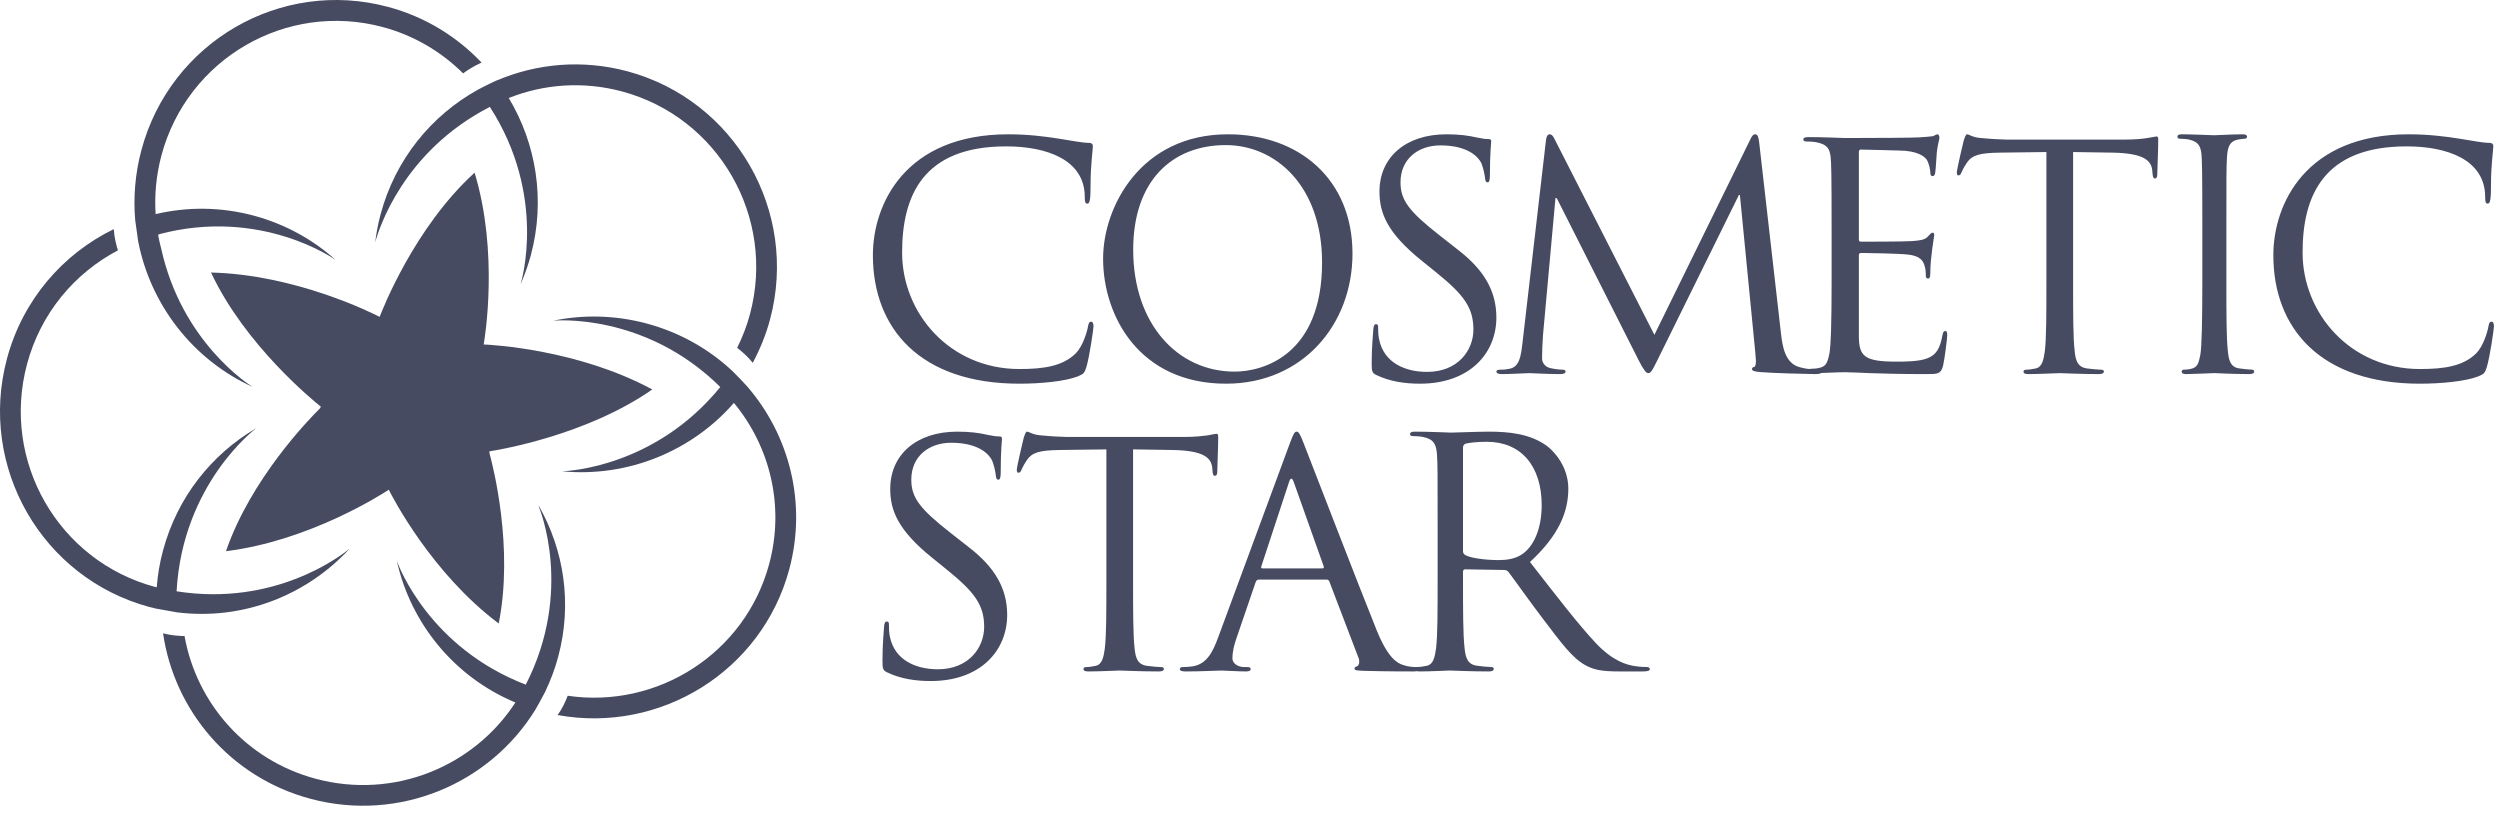
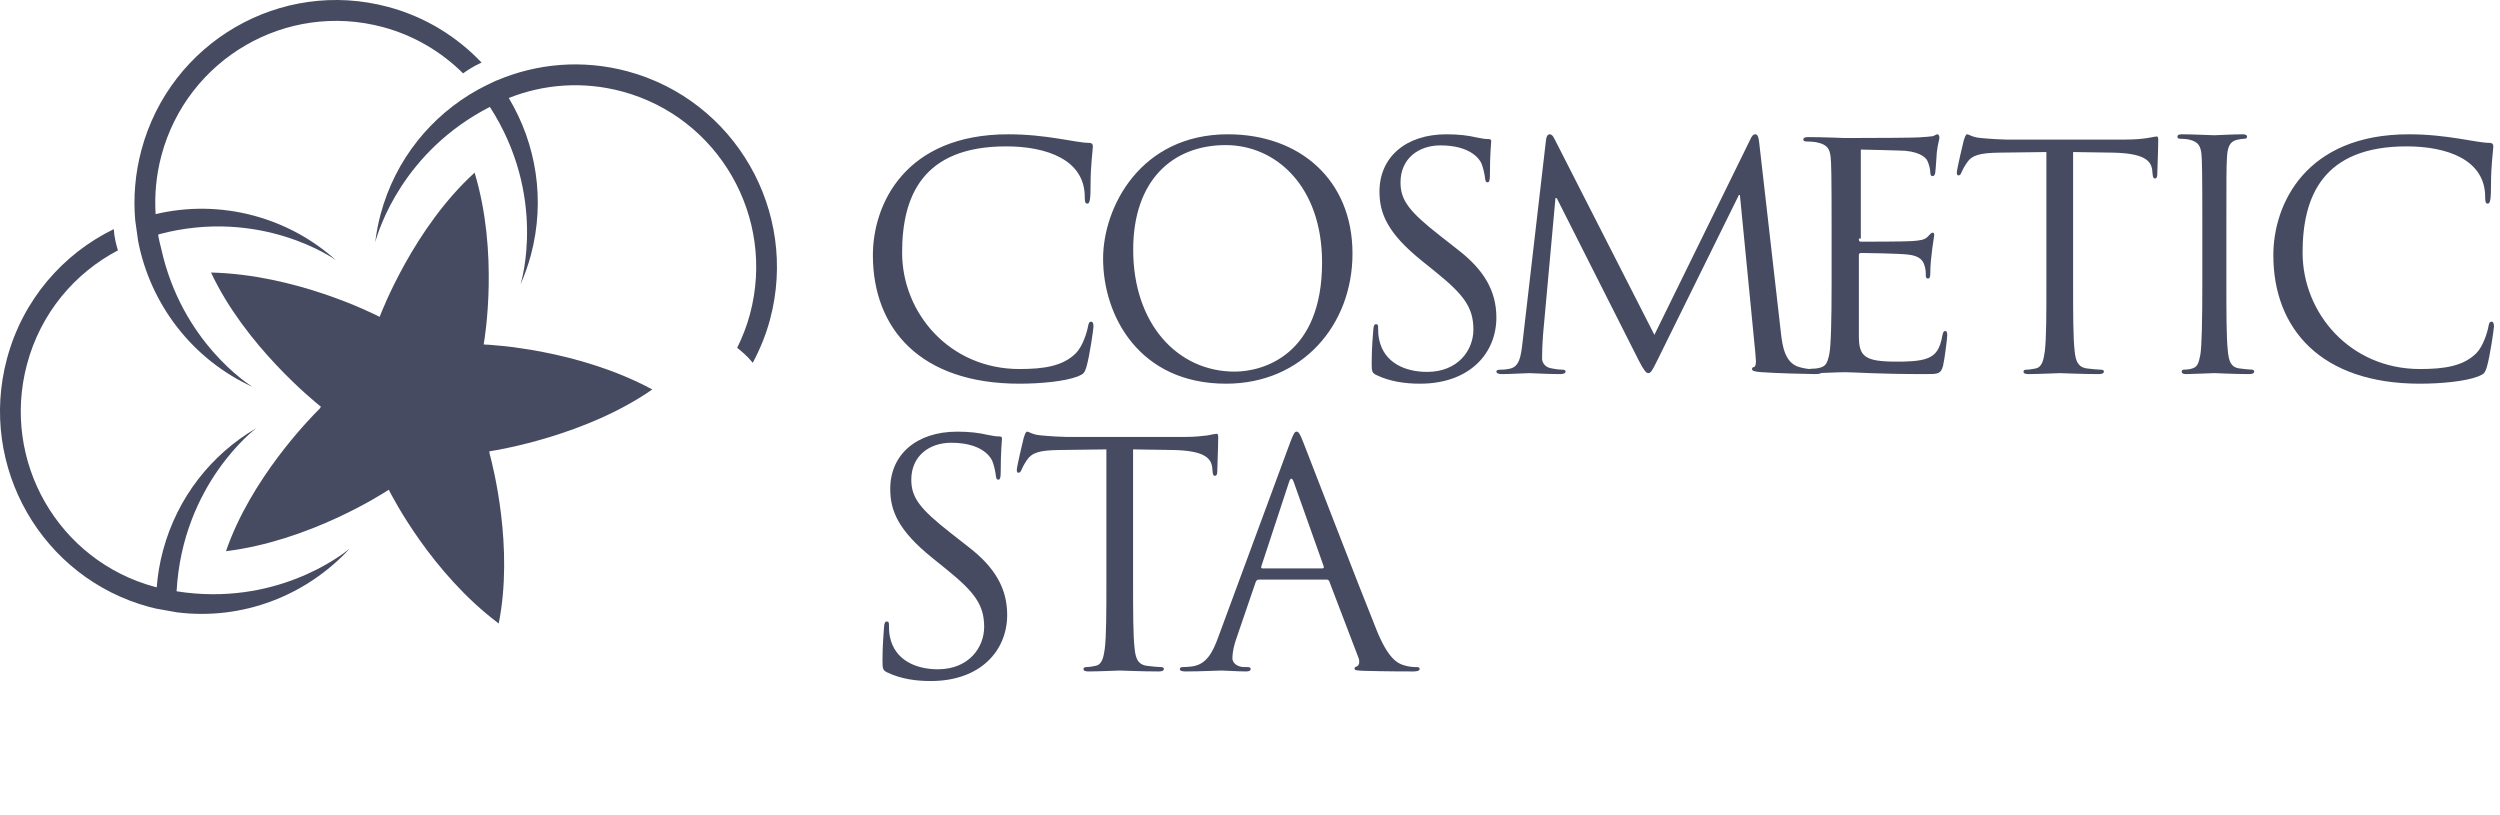
<svg xmlns="http://www.w3.org/2000/svg" width="414" height="135" viewBox="0 0 414 135" fill="none">
  <path fill-rule="evenodd" clip-rule="evenodd" d="M144.55 42.252C144.55 33.825 149.877 22.239 166.986 22.239C173.39 22.239 178.233 23.657 180.281 23.657C180.868 23.657 180.978 23.922 180.978 24.24C180.978 24.816 180.602 27.347 180.602 30.401C180.602 32.929 180.498 33.722 180.066 33.722C179.692 33.722 179.636 33.354 179.636 32.611C179.636 26.45 173.336 24.24 166.61 24.24C152.775 24.24 149.39 32.505 149.39 41.832C149.39 51.896 157.299 61.111 168.815 61.111C172.854 61.111 176.031 60.64 178.179 58.479C179.309 57.32 180.012 55.004 180.175 54.058C180.281 53.479 180.392 53.269 180.711 53.269C180.978 53.269 181.085 53.635 181.085 54.058C181.085 54.424 180.438 59.01 179.904 60.796C179.578 61.799 179.47 61.906 178.505 62.324C176.353 63.169 172.263 63.539 168.815 63.539C152.4 63.539 144.55 54.424 144.55 42.252ZM204.448 61.539C209.172 61.539 218.934 58.796 218.934 43.465C218.934 30.821 211.272 24.028 202.981 24.028C194.214 24.028 187.657 29.822 187.657 41.36C187.657 53.635 195.005 61.539 204.448 61.539ZM203.349 22.239C215.156 22.239 223.973 29.715 223.973 41.994C223.973 53.79 215.679 63.539 203.034 63.539C188.657 63.539 182.673 52.314 182.673 42.831C182.673 34.301 188.861 22.239 203.349 22.239ZM246.353 30.192C246.032 30.192 245.975 29.925 245.927 29.507C245.871 28.872 245.547 27.454 245.233 26.87C244.907 26.292 243.457 24.078 238.526 24.078C234.824 24.078 231.925 26.345 231.925 30.192C231.925 33.193 233.373 35.04 238.474 39.039L241.633 41.516C245.659 44.678 247.8 48.1 247.8 52.582C247.8 58.531 243.35 63.539 235.146 63.539C232.626 63.539 230.156 63.169 227.955 62.118C227.205 61.746 227.15 61.539 227.15 60.114C227.15 57.478 227.368 55.372 227.424 54.527C227.475 53.947 227.586 53.687 227.849 53.687C228.172 53.687 228.219 53.839 228.219 54.267C228.219 54.738 228.219 55.478 228.386 56.217C229.19 60.114 232.735 61.586 236.328 61.586C241.477 61.586 243.996 57.954 243.996 54.586C243.996 50.946 242.44 48.836 237.829 45.104L235.411 43.15C229.724 38.567 228.44 35.3 228.44 31.719C228.44 26.081 232.735 22.239 239.542 22.239C241.633 22.239 243.187 22.45 244.529 22.763C245.547 22.974 245.975 23.025 246.403 23.025C246.836 23.025 246.944 23.132 246.944 23.397C246.944 23.657 246.729 25.396 246.729 28.982C246.729 29.822 246.627 30.192 246.353 30.192ZM294.939 55.291C295.158 57.15 295.536 60.04 297.858 60.758C299.425 61.224 300.83 61.224 301.372 61.224C301.647 61.224 301.808 61.279 301.808 61.48C301.808 61.79 301.322 61.95 300.673 61.95C299.48 61.95 293.646 61.79 291.643 61.63C290.399 61.532 290.133 61.381 290.133 61.119C290.133 60.915 290.242 60.81 290.506 60.758C290.674 60.712 290.781 60.346 290.781 59.779C290.781 59.629 290.725 58.953 290.674 58.339L288.127 32.289H287.963L274.451 59.675C273.587 61.431 273.368 61.79 272.936 61.79C272.616 61.79 272.179 61.279 271.367 59.675L257.797 32.809H257.584L255.529 55.4C255.418 56.787 255.366 58.236 255.366 59.365C255.366 60.138 255.958 60.81 256.773 60.966C257.694 61.177 258.504 61.224 258.825 61.224C259.041 61.224 259.261 61.333 259.261 61.48C259.261 61.844 258.936 61.95 258.286 61.95C256.283 61.95 253.691 61.79 253.256 61.79C252.771 61.79 250.174 61.95 248.718 61.95C248.177 61.95 247.8 61.844 247.8 61.48C247.8 61.333 248.07 61.224 248.336 61.224C248.767 61.224 249.149 61.224 249.964 61.071C251.635 60.758 251.854 59.01 252.122 56.787L256.014 23.216C256.07 22.647 256.283 22.239 256.611 22.239C256.937 22.239 257.151 22.445 257.423 23.009L273.968 55.45L289.864 23.062C290.078 22.598 290.295 22.239 290.674 22.239C291.049 22.239 291.215 22.647 291.324 23.627L294.939 55.291Z" fill="#464b61" />
-   <path fill-rule="evenodd" clip-rule="evenodd" d="M307.829 39.51C307.829 39.871 307.879 40.023 308.151 40.023C308.852 40.023 315.467 40.023 316.703 39.922C317.994 39.819 318.744 39.718 319.229 39.195C319.609 38.783 319.822 38.527 320.039 38.527C320.198 38.527 320.308 38.632 320.308 38.94C320.308 39.147 319.661 42.612 319.661 45.143C319.661 45.713 319.609 46.13 319.282 46.13C319.014 46.13 318.911 45.919 318.911 45.662C318.911 45.143 318.911 44.628 318.69 43.954C318.476 43.23 317.994 42.353 315.897 42.148C314.443 41.987 309.116 41.89 308.203 41.89C307.935 41.89 307.829 42.044 307.829 42.246V55.642C307.829 59.055 308.799 59.885 314.067 59.885C315.467 59.885 317.831 59.885 319.229 59.312C320.627 58.749 321.276 57.71 321.648 55.59C321.763 55.02 321.869 54.817 322.136 54.817C322.458 54.817 322.458 55.231 322.458 55.59C322.458 56 322.028 59.518 321.763 60.605C321.384 61.95 320.947 61.95 318.856 61.95C310.734 61.95 307.128 61.639 305.569 61.639C304.171 61.639 301.485 61.8 300.296 61.8C299.707 61.8 299.44 61.694 299.44 61.38C299.44 61.229 299.547 61.072 299.866 61.072C300.352 61.072 301.001 61.024 301.485 60.865C302.343 60.605 302.611 60.139 302.934 58.641C303.203 57.296 303.314 53.106 303.314 46.8V37.7C303.314 29.011 303.258 26.841 303.149 25.959C302.99 24.72 302.666 23.946 300.888 23.579C300.463 23.478 299.547 23.425 299.065 23.425C298.85 23.425 298.631 23.322 298.631 23.118C298.631 22.806 298.9 22.702 299.49 22.702C301.913 22.702 305.3 22.858 305.569 22.858C311.379 22.858 316.865 22.806 317.726 22.753C318.583 22.702 319.878 22.6 320.091 22.55C320.414 22.438 320.627 22.239 320.84 22.239C321.06 22.239 321.166 22.55 321.166 22.806C321.166 23.169 320.893 23.786 320.736 25.241C320.684 25.752 320.573 28.029 320.467 28.652C320.414 28.908 320.308 29.166 320.039 29.166C319.768 29.166 319.661 28.96 319.661 28.6C319.661 28.184 319.498 27.304 319.175 26.63C318.856 25.959 317.564 24.927 314.392 24.927C314.067 24.927 309.229 24.768 308.151 24.768C307.935 24.768 307.829 24.875 307.829 25.241V39.51ZM343.306 46.99C343.306 51.943 343.306 56.017 343.569 58.179C343.722 59.675 344.041 60.81 345.621 61.018C346.356 61.119 347.513 61.224 347.985 61.224C348.301 61.224 348.405 61.381 348.405 61.532C348.405 61.79 348.144 61.95 347.564 61.95C344.673 61.95 341.356 61.79 341.097 61.79C340.829 61.79 337.518 61.95 335.934 61.95C335.359 61.95 335.093 61.844 335.093 61.532C335.093 61.381 335.201 61.224 335.517 61.224C335.989 61.224 336.62 61.119 337.096 61.018C338.146 60.81 338.41 59.675 338.621 58.179C338.882 56.017 338.882 51.943 338.882 46.99V25.177L331.096 25.278C327.834 25.33 326.57 25.691 325.728 26.93C325.151 27.804 324.992 28.168 324.834 28.526C324.679 28.939 324.522 29.048 324.307 29.048C324.15 29.048 324.046 28.892 324.046 28.582C324.046 28.066 325.097 23.627 325.205 23.216C325.309 22.907 325.522 22.239 325.728 22.239C326.097 22.239 326.624 22.752 328.044 22.856C329.574 23.009 331.569 23.113 332.199 23.113H351.933C355.298 23.113 356.716 22.598 357.14 22.598C357.404 22.598 357.404 22.907 357.404 23.216C357.404 24.761 357.245 28.321 357.245 28.892C357.245 29.354 357.088 29.558 356.879 29.558C356.616 29.558 356.512 29.404 356.455 28.681L356.4 28.112C356.196 26.568 354.983 25.384 349.928 25.278L343.306 25.177V46.99ZM368.688 46.714C368.688 51.759 368.688 55.907 368.929 58.109C369.075 59.633 369.352 60.789 370.778 61.001C371.437 61.103 372.485 61.211 372.911 61.211C373.198 61.211 373.289 61.37 373.289 61.524C373.289 61.787 373.052 61.95 372.533 61.95C369.922 61.95 366.934 61.787 366.701 61.787C366.461 61.787 362.907 61.95 362.051 61.95C361.531 61.95 361.292 61.843 361.292 61.524C361.292 61.37 361.387 61.211 361.67 61.211C362.098 61.211 362.666 61.162 363.092 61.001C363.852 60.736 364.089 60.263 364.378 58.742C364.61 57.376 364.705 53.12 364.705 46.714V37.472C364.705 28.646 364.656 26.443 364.563 25.547C364.419 24.288 364.135 23.502 362.575 23.129C362.195 23.027 361.387 22.973 360.959 22.973C360.767 22.973 360.581 22.868 360.581 22.661C360.581 22.344 360.819 22.239 361.339 22.239C362.907 22.239 366.461 22.397 366.701 22.397C366.934 22.397 369.922 22.239 371.342 22.239C371.865 22.239 372.103 22.344 372.103 22.661C372.103 22.868 371.916 22.973 371.725 22.973C371.392 22.973 371.109 23.027 370.542 23.129C369.256 23.398 368.877 24.288 368.783 26.123C368.688 27.807 368.688 29.277 368.688 37.472V46.714ZM376.465 42.252C376.465 33.825 381.798 22.239 398.907 22.239C405.31 22.239 410.143 23.657 412.19 23.657C412.784 23.657 412.891 23.922 412.891 24.24C412.891 24.816 412.512 27.347 412.512 30.401C412.512 32.929 412.404 33.722 411.976 33.722C411.6 33.722 411.543 33.354 411.543 32.611C411.543 26.45 405.254 24.24 398.532 24.24C384.701 24.24 381.308 32.505 381.308 41.832C381.308 51.896 389.219 61.111 400.739 61.111C404.772 61.111 407.938 60.64 410.092 58.479C411.223 57.32 411.923 55.004 412.086 54.058C412.19 53.479 412.299 53.269 412.624 53.269C412.891 53.269 413 53.635 413 54.058C413 54.424 412.349 59.01 411.815 60.796C411.491 61.799 411.386 61.906 410.417 62.324C408.26 63.169 404.182 63.539 400.739 63.539C384.321 63.539 376.465 54.424 376.465 42.252Z" fill="#464b61" />
+   <path fill-rule="evenodd" clip-rule="evenodd" d="M307.829 39.51C307.829 39.871 307.879 40.023 308.151 40.023C308.852 40.023 315.467 40.023 316.703 39.922C317.994 39.819 318.744 39.718 319.229 39.195C319.609 38.783 319.822 38.527 320.039 38.527C320.198 38.527 320.308 38.632 320.308 38.94C320.308 39.147 319.661 42.612 319.661 45.143C319.661 45.713 319.609 46.13 319.282 46.13C319.014 46.13 318.911 45.919 318.911 45.662C318.911 45.143 318.911 44.628 318.69 43.954C318.476 43.23 317.994 42.353 315.897 42.148C314.443 41.987 309.116 41.89 308.203 41.89C307.935 41.89 307.829 42.044 307.829 42.246V55.642C307.829 59.055 308.799 59.885 314.067 59.885C315.467 59.885 317.831 59.885 319.229 59.312C320.627 58.749 321.276 57.71 321.648 55.59C321.763 55.02 321.869 54.817 322.136 54.817C322.458 54.817 322.458 55.231 322.458 55.59C322.458 56 322.028 59.518 321.763 60.605C321.384 61.95 320.947 61.95 318.856 61.95C310.734 61.95 307.128 61.639 305.569 61.639C304.171 61.639 301.485 61.8 300.296 61.8C299.707 61.8 299.44 61.694 299.44 61.38C299.44 61.229 299.547 61.072 299.866 61.072C300.352 61.072 301.001 61.024 301.485 60.865C302.343 60.605 302.611 60.139 302.934 58.641C303.203 57.296 303.314 53.106 303.314 46.8V37.7C303.314 29.011 303.258 26.841 303.149 25.959C302.99 24.72 302.666 23.946 300.888 23.579C300.463 23.478 299.547 23.425 299.065 23.425C298.85 23.425 298.631 23.322 298.631 23.118C298.631 22.806 298.9 22.702 299.49 22.702C301.913 22.702 305.3 22.858 305.569 22.858C311.379 22.858 316.865 22.806 317.726 22.753C318.583 22.702 319.878 22.6 320.091 22.55C320.414 22.438 320.627 22.239 320.84 22.239C321.06 22.239 321.166 22.55 321.166 22.806C321.166 23.169 320.893 23.786 320.736 25.241C320.684 25.752 320.573 28.029 320.467 28.652C320.414 28.908 320.308 29.166 320.039 29.166C319.768 29.166 319.661 28.96 319.661 28.6C319.661 28.184 319.498 27.304 319.175 26.63C318.856 25.959 317.564 24.927 314.392 24.927C314.067 24.927 309.229 24.768 308.151 24.768V39.51ZM343.306 46.99C343.306 51.943 343.306 56.017 343.569 58.179C343.722 59.675 344.041 60.81 345.621 61.018C346.356 61.119 347.513 61.224 347.985 61.224C348.301 61.224 348.405 61.381 348.405 61.532C348.405 61.79 348.144 61.95 347.564 61.95C344.673 61.95 341.356 61.79 341.097 61.79C340.829 61.79 337.518 61.95 335.934 61.95C335.359 61.95 335.093 61.844 335.093 61.532C335.093 61.381 335.201 61.224 335.517 61.224C335.989 61.224 336.62 61.119 337.096 61.018C338.146 60.81 338.41 59.675 338.621 58.179C338.882 56.017 338.882 51.943 338.882 46.99V25.177L331.096 25.278C327.834 25.33 326.57 25.691 325.728 26.93C325.151 27.804 324.992 28.168 324.834 28.526C324.679 28.939 324.522 29.048 324.307 29.048C324.15 29.048 324.046 28.892 324.046 28.582C324.046 28.066 325.097 23.627 325.205 23.216C325.309 22.907 325.522 22.239 325.728 22.239C326.097 22.239 326.624 22.752 328.044 22.856C329.574 23.009 331.569 23.113 332.199 23.113H351.933C355.298 23.113 356.716 22.598 357.14 22.598C357.404 22.598 357.404 22.907 357.404 23.216C357.404 24.761 357.245 28.321 357.245 28.892C357.245 29.354 357.088 29.558 356.879 29.558C356.616 29.558 356.512 29.404 356.455 28.681L356.4 28.112C356.196 26.568 354.983 25.384 349.928 25.278L343.306 25.177V46.99ZM368.688 46.714C368.688 51.759 368.688 55.907 368.929 58.109C369.075 59.633 369.352 60.789 370.778 61.001C371.437 61.103 372.485 61.211 372.911 61.211C373.198 61.211 373.289 61.37 373.289 61.524C373.289 61.787 373.052 61.95 372.533 61.95C369.922 61.95 366.934 61.787 366.701 61.787C366.461 61.787 362.907 61.95 362.051 61.95C361.531 61.95 361.292 61.843 361.292 61.524C361.292 61.37 361.387 61.211 361.67 61.211C362.098 61.211 362.666 61.162 363.092 61.001C363.852 60.736 364.089 60.263 364.378 58.742C364.61 57.376 364.705 53.12 364.705 46.714V37.472C364.705 28.646 364.656 26.443 364.563 25.547C364.419 24.288 364.135 23.502 362.575 23.129C362.195 23.027 361.387 22.973 360.959 22.973C360.767 22.973 360.581 22.868 360.581 22.661C360.581 22.344 360.819 22.239 361.339 22.239C362.907 22.239 366.461 22.397 366.701 22.397C366.934 22.397 369.922 22.239 371.342 22.239C371.865 22.239 372.103 22.344 372.103 22.661C372.103 22.868 371.916 22.973 371.725 22.973C371.392 22.973 371.109 23.027 370.542 23.129C369.256 23.398 368.877 24.288 368.783 26.123C368.688 27.807 368.688 29.277 368.688 37.472V46.714ZM376.465 42.252C376.465 33.825 381.798 22.239 398.907 22.239C405.31 22.239 410.143 23.657 412.19 23.657C412.784 23.657 412.891 23.922 412.891 24.24C412.891 24.816 412.512 27.347 412.512 30.401C412.512 32.929 412.404 33.722 411.976 33.722C411.6 33.722 411.543 33.354 411.543 32.611C411.543 26.45 405.254 24.24 398.532 24.24C384.701 24.24 381.308 32.505 381.308 41.832C381.308 51.896 389.219 61.111 400.739 61.111C404.772 61.111 407.938 60.64 410.092 58.479C411.223 57.32 411.923 55.004 412.086 54.058C412.19 53.479 412.299 53.269 412.624 53.269C412.891 53.269 413 53.635 413 54.058C413 54.424 412.349 59.01 411.815 60.796C411.491 61.799 411.386 61.906 410.417 62.324C408.26 63.169 404.182 63.539 400.739 63.539C384.321 63.539 376.465 54.424 376.465 42.252Z" fill="#464b61" />
  <path fill-rule="evenodd" clip-rule="evenodd" d="M165.341 79.434C165.018 79.434 164.965 79.171 164.909 78.749C164.854 78.113 164.537 76.689 164.212 76.113C163.894 75.536 162.445 73.321 157.509 73.321C153.807 73.321 150.911 75.586 150.911 79.434C150.911 82.435 152.357 84.282 157.453 88.281L160.616 90.76C164.645 93.92 166.789 97.345 166.789 101.824C166.789 107.776 162.337 112.78 154.126 112.78C151.61 112.78 149.14 112.411 146.942 111.36C146.191 110.993 146.139 110.778 146.139 109.357C146.139 106.725 146.352 104.615 146.403 103.769C146.453 103.19 146.567 102.925 146.837 102.925C147.156 102.925 147.211 103.083 147.211 103.509C147.211 103.98 147.211 104.721 147.37 105.458C148.174 109.357 151.716 110.832 155.309 110.832C160.459 110.832 162.977 107.197 162.977 103.823C162.977 100.19 161.42 98.082 156.808 94.342L154.394 92.392C148.711 87.81 147.423 84.547 147.423 80.964C147.423 75.324 151.716 71.481 158.529 71.481C160.616 71.481 162.177 71.689 163.518 72.007C164.537 72.215 164.965 72.266 165.394 72.266C165.823 72.266 165.929 72.374 165.929 72.639C165.929 72.898 165.717 74.636 165.717 78.22C165.717 79.062 165.608 79.434 165.341 79.434ZM187.638 96.237C187.638 101.188 187.638 105.259 187.896 107.432C188.053 108.924 188.374 110.055 189.95 110.262C190.683 110.368 191.844 110.47 192.317 110.47C192.634 110.47 192.737 110.624 192.737 110.777C192.737 111.041 192.472 111.192 191.898 111.192C189.005 111.192 185.691 111.041 185.427 111.041C185.167 111.041 181.846 111.192 180.273 111.192C179.691 111.192 179.427 111.09 179.427 110.777C179.427 110.624 179.538 110.47 179.85 110.47C180.324 110.47 180.955 110.368 181.426 110.262C182.482 110.055 182.742 108.924 182.952 107.432C183.217 105.259 183.217 101.188 183.217 96.237V74.419L175.428 74.52C172.168 74.57 170.906 74.932 170.066 76.173C169.487 77.049 169.333 77.412 169.171 77.769C169.013 78.182 168.858 78.288 168.647 78.288C168.484 78.288 168.377 78.13 168.377 77.821C168.377 77.303 169.432 72.868 169.539 72.456C169.643 72.148 169.851 71.481 170.066 71.481C170.435 71.481 170.963 71.996 172.38 72.097C173.902 72.249 175.905 72.355 176.537 72.355H196.266C197.944 72.355 199.156 72.2 200 72.097C200.788 71.942 201.262 71.835 201.471 71.835C201.735 71.835 201.735 72.148 201.735 72.456C201.735 74.008 201.578 77.566 201.578 78.13C201.578 78.596 201.417 78.799 201.204 78.799C200.943 78.799 200.838 78.645 200.788 77.925L200.735 77.356C200.52 75.809 199.315 74.621 194.263 74.52L187.638 74.419V96.237ZM218.992 94.122C219.251 94.122 219.251 93.962 219.196 93.758L214.246 79.833C214.089 79.421 213.986 79.267 213.832 79.267C213.728 79.267 213.57 79.47 213.464 79.833L208.883 93.758C208.778 94.018 208.883 94.122 209.037 94.122H218.992ZM215.86 73.337C216.648 75.299 224.828 96.592 228.004 104.438C229.881 109.023 231.393 109.854 232.487 110.164C233.271 110.422 234.051 110.47 234.573 110.47C234.885 110.47 235.093 110.523 235.093 110.777C235.093 111.09 234.628 111.192 234.051 111.192C233.271 111.192 229.466 111.192 225.868 111.09C224.878 111.041 224.304 111.041 224.304 110.728C224.304 110.523 224.516 110.368 224.674 110.368C224.775 110.368 225.085 110.106 225.085 109.646C225.085 109.493 225.085 109.178 224.981 108.975L220.135 96.285C220.035 96.082 219.926 95.98 219.669 95.98H208.462C208.203 95.98 208.049 96.131 207.942 96.389L204.818 105.519C204.346 106.808 204.085 108.044 204.085 108.975C204.085 110.006 205.179 110.47 206.065 110.47H206.583C206.954 110.47 207.111 110.573 207.111 110.777C207.111 111.09 206.797 111.192 206.326 111.192C205.08 111.192 202.837 111.041 202.259 111.041C201.69 111.041 198.821 111.192 196.374 111.192C195.697 111.192 195.381 111.09 195.381 110.777C195.381 110.573 195.587 110.47 195.855 110.47C196.219 110.47 196.948 110.422 197.362 110.368C199.761 110.055 200.801 108.101 201.74 105.519L213.57 73.489C214.196 71.784 214.402 71.481 214.714 71.481C215.031 71.481 215.241 71.736 215.86 73.337Z" fill="#464b61" />
-   <path fill-rule="evenodd" clip-rule="evenodd" d="M242.275 91.28C242.275 91.547 242.379 91.758 242.641 91.912C243.43 92.384 245.851 92.75 248.159 92.75C249.417 92.75 250.89 92.593 252.096 91.758C253.932 90.494 255.302 87.66 255.302 83.662C255.302 77.102 251.835 73.159 246.215 73.159C244.637 73.159 243.222 73.322 242.693 73.474C242.435 73.581 242.275 73.79 242.275 74.108V91.28ZM238.072 86.712C238.072 78.517 238.072 77.052 237.969 75.367C237.864 73.581 237.442 72.741 235.711 72.374C235.284 72.267 234.396 72.215 233.922 72.215C233.713 72.215 233.504 72.109 233.504 71.903C233.504 71.584 233.766 71.481 234.344 71.481C236.709 71.481 240.019 71.638 240.277 71.638C240.855 71.638 244.85 71.481 246.478 71.481C249.788 71.481 253.305 71.794 256.089 73.791C257.403 74.736 259.714 77.311 259.714 80.931C259.714 84.825 258.087 88.709 253.361 93.068C257.666 98.585 261.237 103.259 264.286 106.515C267.121 109.512 269.379 110.086 270.688 110.298C271.687 110.457 272.422 110.457 272.741 110.457C273.001 110.457 273.215 110.613 273.215 110.77C273.215 111.088 272.896 111.192 271.95 111.192H268.224C265.283 111.192 263.967 110.932 262.602 110.191C260.345 108.983 258.51 106.409 255.511 102.473C253.304 99.584 250.838 96.067 249.788 94.698C249.58 94.488 249.417 94.388 249.102 94.388L242.641 94.282C242.379 94.282 242.275 94.438 242.275 94.698V95.961C242.275 101.003 242.275 105.15 242.538 107.362C242.693 108.882 243.01 110.034 244.59 110.245C245.321 110.353 246.478 110.457 246.952 110.457C247.269 110.457 247.365 110.613 247.365 110.77C247.365 111.038 247.11 111.192 246.532 111.192C243.639 111.192 240.331 111.038 240.068 111.038C240.019 111.038 236.709 111.192 235.13 111.192C234.559 111.192 234.293 111.088 234.293 110.77C234.293 110.613 234.396 110.457 234.709 110.457C235.186 110.457 235.813 110.353 236.291 110.245C237.338 110.034 237.597 108.882 237.813 107.362C238.072 105.15 238.072 101.003 238.072 95.961V86.712Z" fill="#464b61" />
-   <path fill-rule="evenodd" clip-rule="evenodd" d="M123.699 63.953C123.706 63.938 122.047 62.177 121.263 61.419C117.368 57.792 112.546 55.026 107.024 53.557C101.854 52.182 96.635 52.087 91.724 53.087C91.734 53.104 91.744 53.13 91.751 53.147L91.748 53.1C91.748 53.1 106.745 51.674 119.282 64.091C108.53 77.292 94.17 78.004 93.164 78.041C93.164 78.041 93.152 78.048 93.152 78.054C104.054 79.068 114.591 74.683 121.535 66.722C127.484 73.906 129.984 83.743 127.372 93.417C123.381 108.209 108.884 117.404 94.008 115.215C93.648 116.176 93.098 117.381 92.337 118.411C109.33 121.512 126.145 111.174 130.694 94.303C133.671 83.251 130.691 72.009 123.699 63.953ZM89.236 83.786C89.22 83.8 89.204 83.81 89.193 83.823C89.395 84.291 94.994 97.892 87.069 113.379C71.178 107.263 66.09 93.918 65.71 92.88C68.013 103.174 75.161 112.079 85.347 116.335C78.465 126.936 65.257 132.422 52.337 128.978C40.698 125.88 32.528 116.394 30.56 105.332C29.655 105.316 28.309 105.226 27.004 104.879C28.859 117.655 38.112 128.735 51.448 132.29C66.117 136.195 81.112 129.777 88.656 117.524C88.663 117.524 89.818 115.497 90.345 114.45C90.339 114.45 90.331 114.446 90.331 114.446C91.186 112.648 91.906 110.755 92.436 108.76C94.797 99.996 93.4 91.11 89.236 83.786Z" fill="#464b61" />
  <path fill-rule="evenodd" clip-rule="evenodd" d="M57.9 90.858C56.394 92.094 45.458 100.486 29.243 97.918C30.23 80.059 42.353 70.979 42.353 70.979L42.406 71.048C42.387 71.016 42.383 70.979 42.365 70.95C35.05 75.251 29.353 82.326 26.986 91.203C26.441 93.219 26.107 95.247 25.955 97.259C25.849 97.236 25.746 97.214 25.651 97.188C9.666 92.884 0.18 76.384 4.469 60.33C6.721 51.866 12.364 45.223 19.53 41.46C19.257 40.595 18.924 39.293 18.84 37.943C10.424 42.042 3.756 49.643 1.145 59.433C-3.627 77.331 6.948 95.725 24.757 100.522C25.123 100.622 25.488 100.703 25.859 100.789C25.859 100.793 29.322 101.415 29.322 101.406C40.182 102.765 50.752 98.62 57.9 90.858ZM62.131 40.132C62.718 37.969 66.749 25.081 81.12 17.703C90.648 32.453 86.3 46.736 86.236 46.946C86.245 46.95 86.253 46.952 86.259 46.959C86.909 45.447 87.476 43.877 87.915 42.238C90.358 33.064 88.775 23.767 84.25 16.23C90.026 13.932 96.558 13.411 103.026 15.148C118.999 19.448 128.486 35.947 124.202 52C123.675 53.979 122.943 55.842 122.071 57.604C122.816 58.172 123.831 59.038 124.657 60.08C125.854 57.841 126.837 55.454 127.521 52.893C132.29 35 121.723 16.603 103.909 11.809C96.448 9.806 88.895 10.507 82.285 13.316C82.28 13.313 82.28 13.312 82.278 13.303C81.181 13.79 79.122 14.842 79.134 14.857C71.468 19.111 65.46 26.359 63.015 35.53C62.605 37.064 62.32 38.601 62.131 40.132ZM22.388 36.448C22.064 32.668 22.377 28.757 23.412 24.874C28.187 6.977 46.487 -3.647 64.304 1.153C70.432 2.799 75.671 6.072 79.749 10.362C78.388 10.96 77.238 11.749 76.691 12.15C73.115 8.601 68.622 5.889 63.421 4.489C47.436 0.189 31.009 9.708 26.727 25.767C25.865 29.014 25.568 32.277 25.772 35.458C30.963 34.229 36.528 34.233 42.044 35.714C47.225 37.114 51.787 39.655 55.537 43.007C55.521 43.02 55.502 43.037 55.488 43.056L55.518 43.007C55.518 43.007 43.283 34.252 26.245 38.813C26.25 38.839 26.252 38.865 26.257 38.898C26.234 38.901 26.212 38.904 26.184 38.909C26.324 39.691 26.507 40.46 26.708 41.222C30.109 56.627 41.232 63.703 41.814 64.066C31.846 59.511 24.909 50.4 22.878 39.945C22.878 39.945 22.38 36.455 22.388 36.448Z" fill="#464b61" />
  <path fill-rule="evenodd" clip-rule="evenodd" d="M108.016 64.495C95.75 57.873 81.505 57.104 80.104 57.044V57.006C80.311 55.801 82.599 41.853 78.595 28.593C68.564 37.712 63.238 51.513 62.868 52.474C61.521 51.781 48.849 45.46 34.946 45.131C40.582 57.178 51.975 66.424 53.146 67.359L52.927 67.684C51.147 69.447 41.541 79.318 37.421 91.278C51.24 89.569 63.254 81.836 64.383 81.099C64.982 82.297 71.455 94.892 82.537 103.212L82.55 103.229L82.548 103.223C82.566 103.229 82.576 103.241 82.587 103.25C85.092 90.694 81.654 77.227 81.059 75.051L81.043 74.738C82.603 74.503 97.082 72.11 108.016 64.495Z" fill="#464b61" />
</svg>